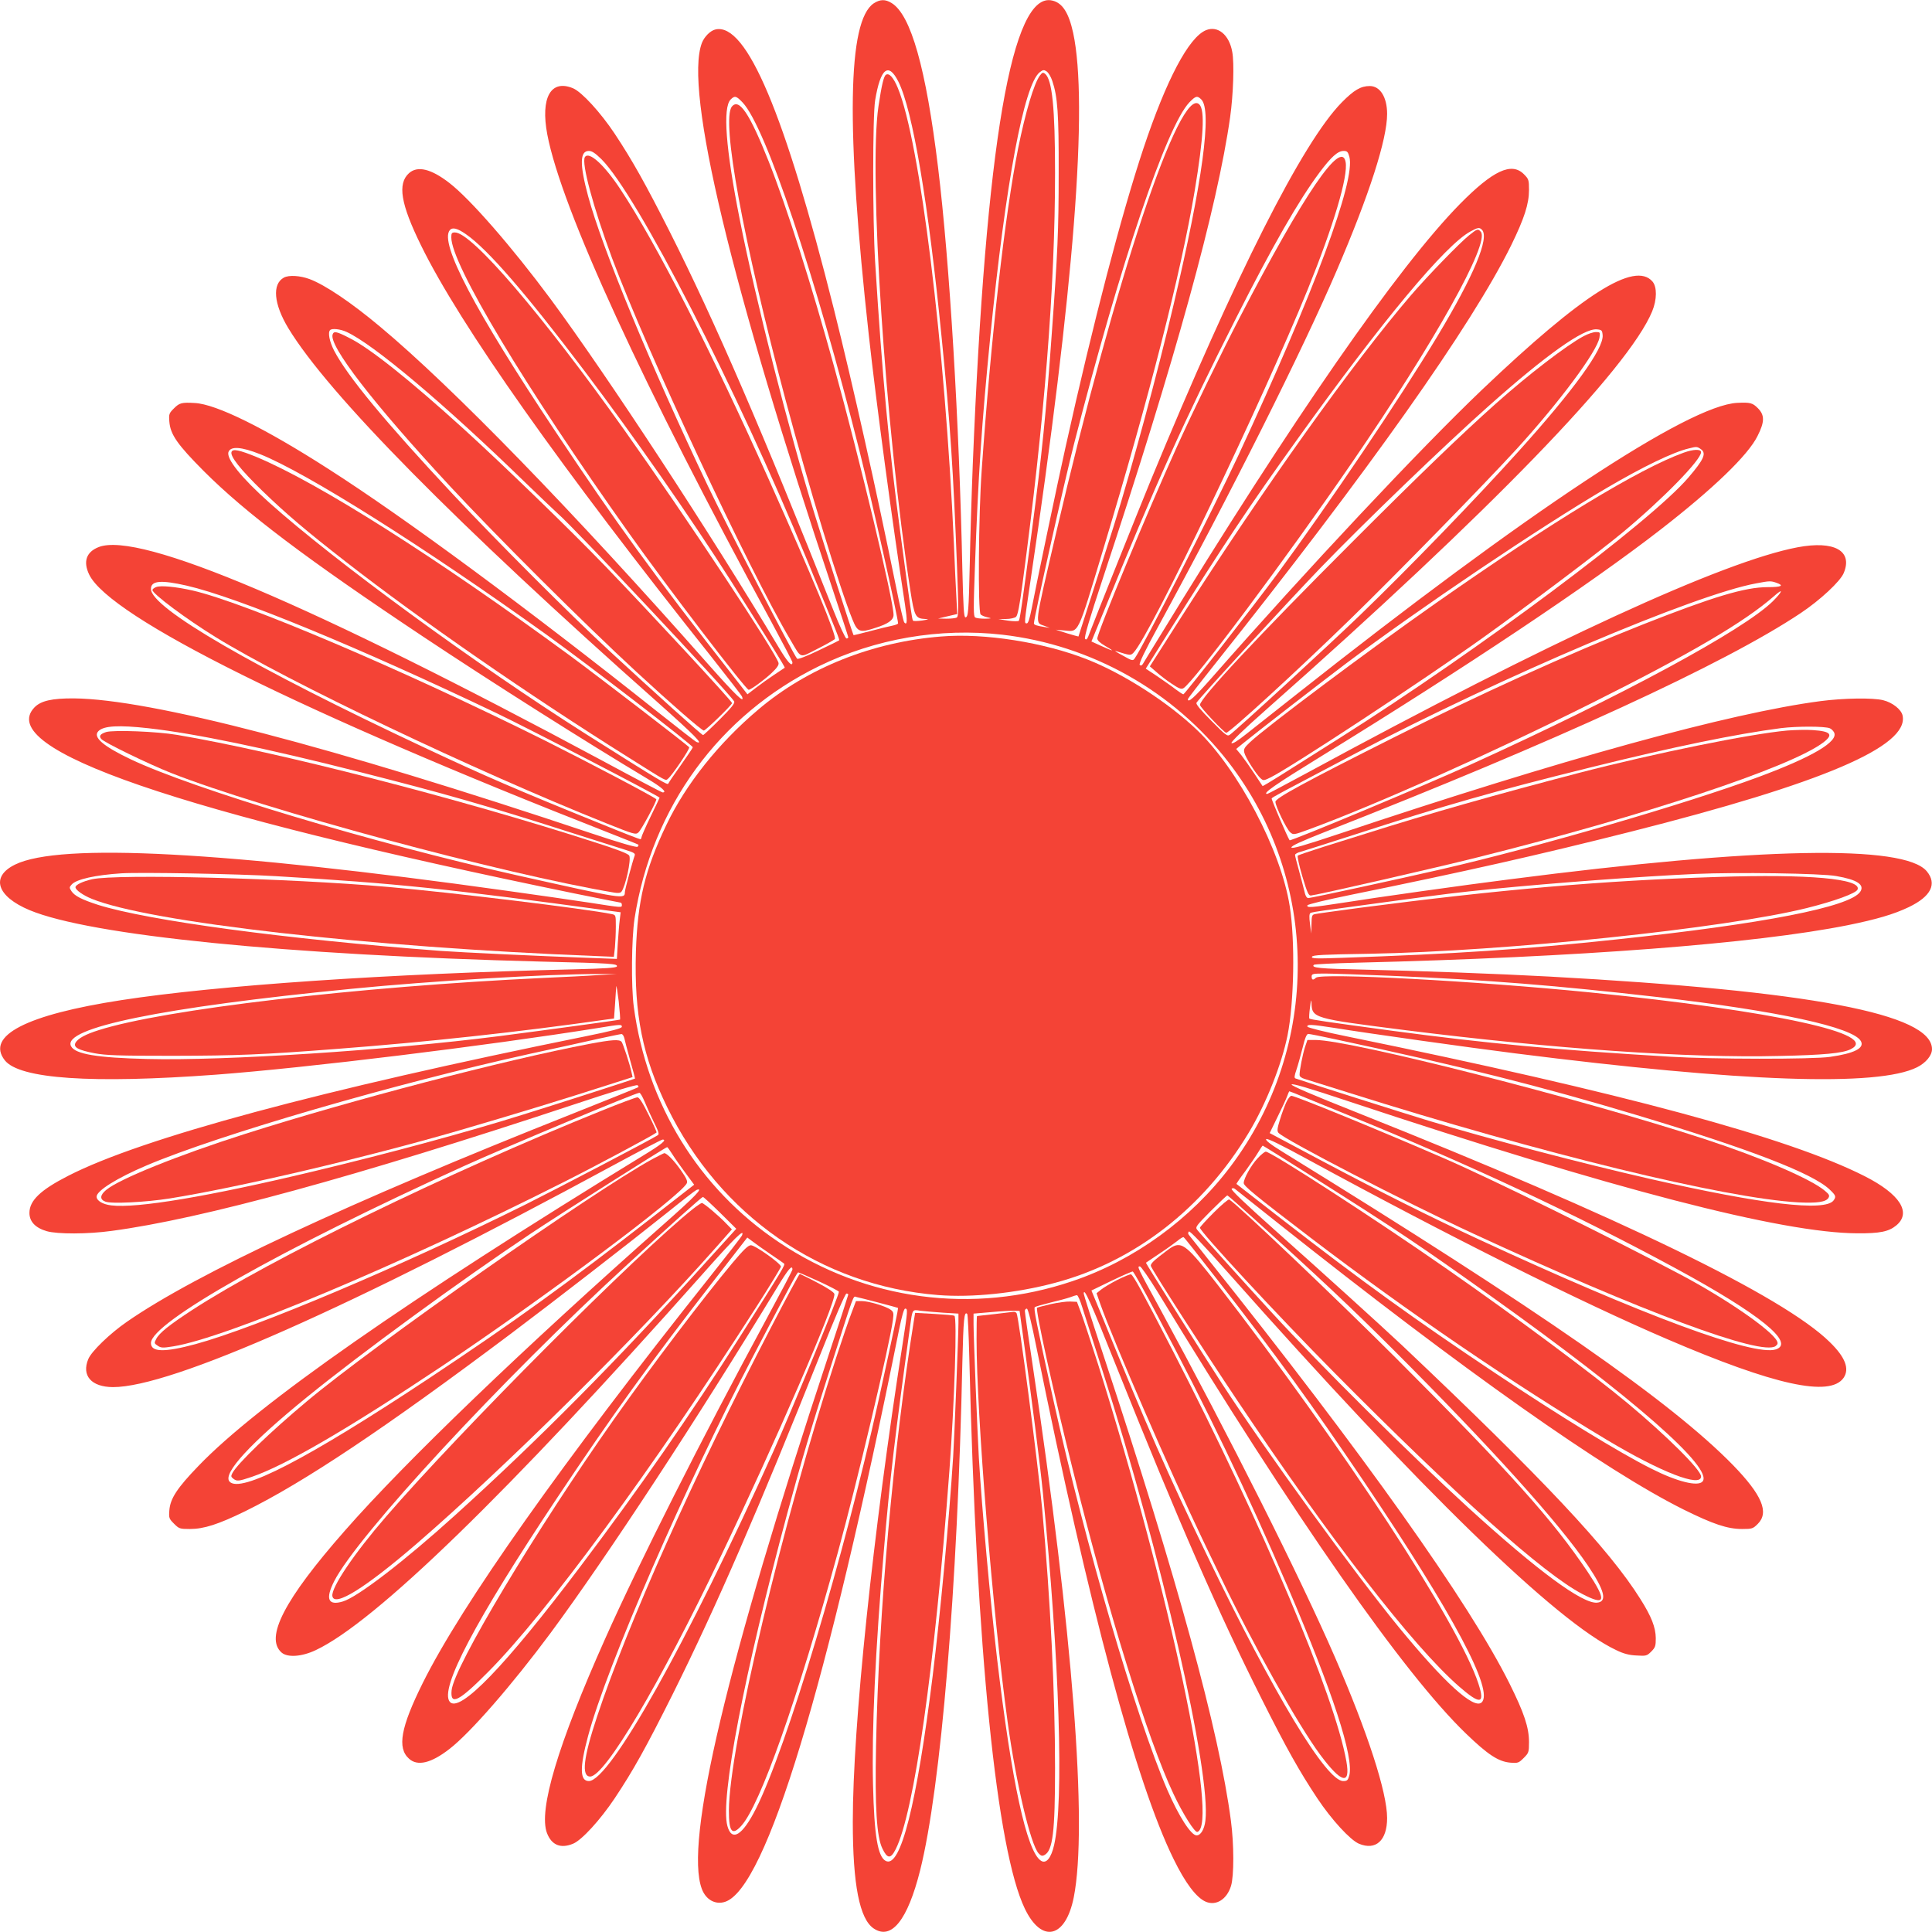
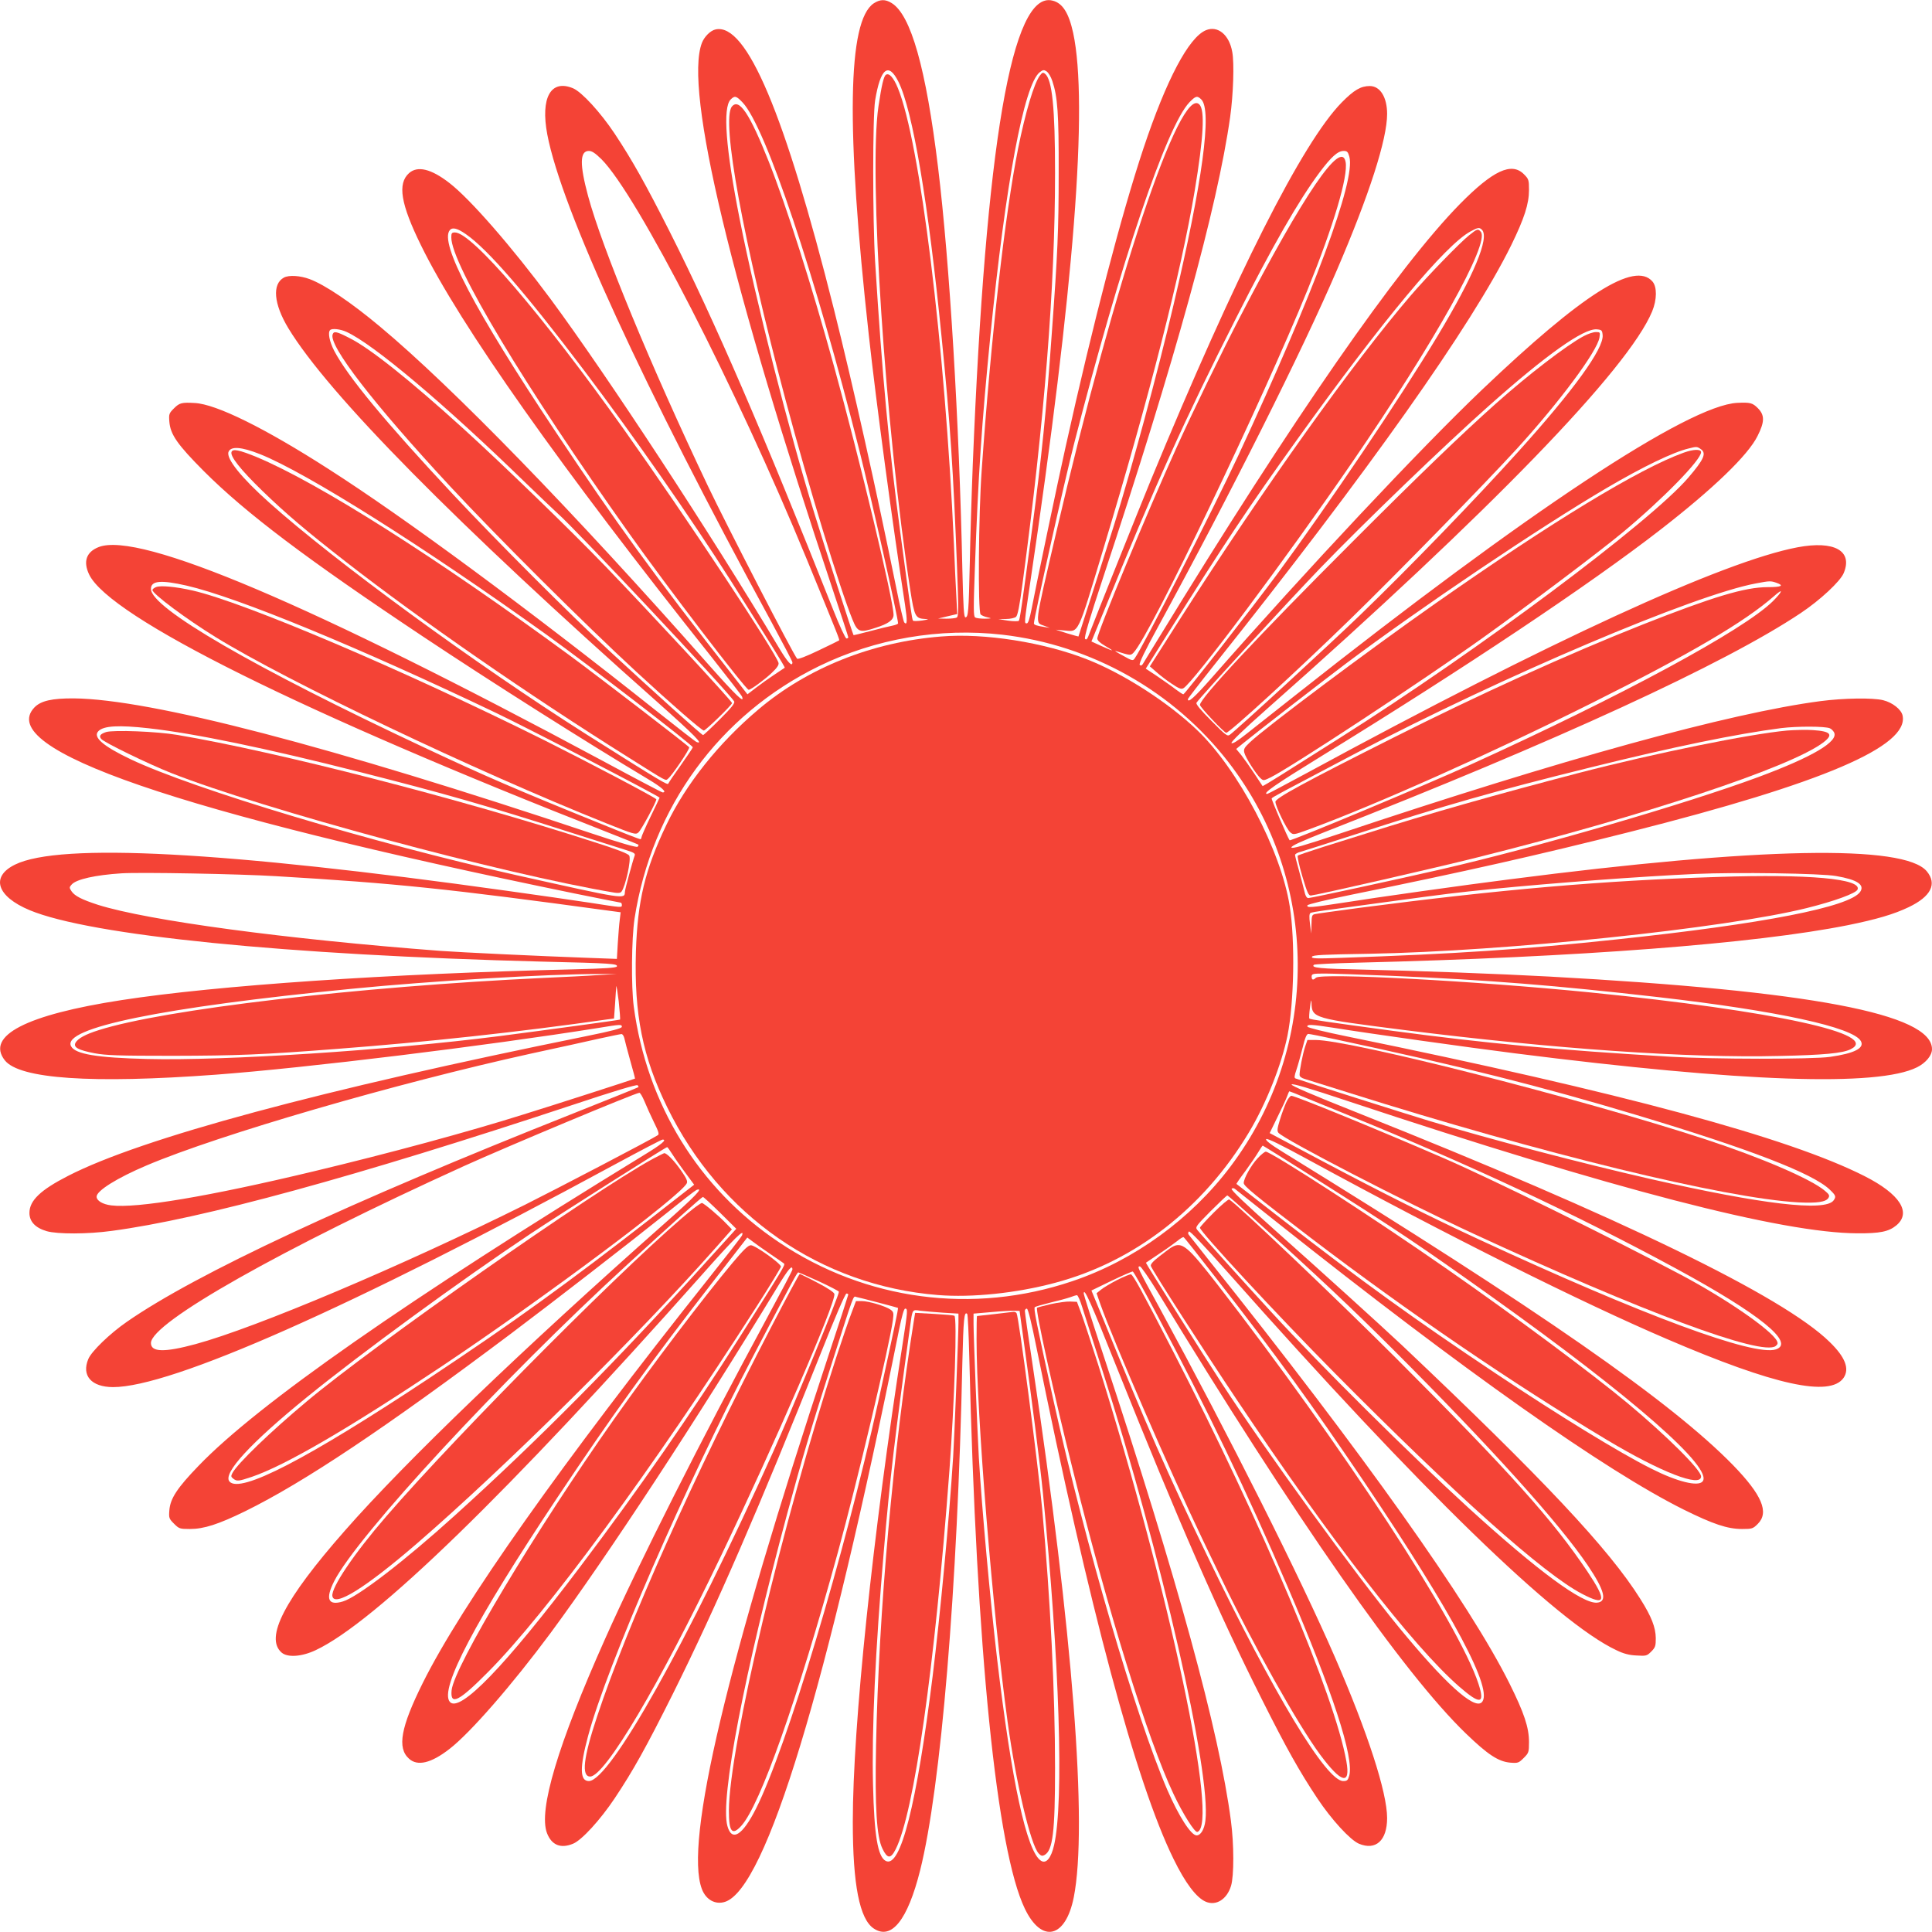
<svg xmlns="http://www.w3.org/2000/svg" version="1.0" width="1280pt" height="1280pt" viewBox="0 0 1280 1280" preserveAspectRatio="xMidYMid meet">
  <g transform="translate(0,1280) scale(0.1,-0.1)" fill="#f44336" stroke="none">
    <path d="M5789 12778 c-174 -116 -185 -820 -33 -2198 49 -448 157 -1249 240 -1787 16 -107 15 -139 -5 -117 -5 5 -30 113 -55 239 -129 635 -284 1329 -411 1836 -326 1299 -579 1899 -784 1854 -34 -7 -75 -48 -91 -90 -118 -311 193 -1606 870 -3630 55 -165 100 -303 100 -307 0 -5 -6 -8 -12 -8 -7 0 -46 84 -87 188 -469 1183 -782 1908 -1086 2511 -158 312 -245 468 -363 646 -94 141 -217 275 -275 300 -148 62 -217 -62 -171 -306 93 -490 635 -1669 1485 -3230 76 -141 139 -261 139 -267 0 -34 -32 0 -89 96 -455 761 -1135 1799 -1514 2312 -253 341 -532 662 -670 768 -121 94 -211 115 -267 65 -78 -70 -55 -205 79 -478 258 -528 928 -1476 1929 -2733 106 -134 196 -250 198 -257 20 -51 -40 7 -222 212 -900 1019 -1697 1839 -2175 2238 -191 160 -364 277 -468 316 -62 23 -136 28 -170 10 -79 -43 -68 -174 29 -335 265 -437 1109 -1292 2447 -2479 246 -219 309 -283 258 -263 -7 2 -122 92 -256 198 -864 687 -1676 1287 -2183 1611 -422 271 -744 430 -886 437 -86 5 -101 1 -137 -35 -33 -33 -35 -38 -31 -89 7 -85 53 -151 228 -327 279 -279 682 -583 1455 -1098 449 -299 1084 -701 1487 -942 94 -56 130 -89 98 -89 -5 0 -184 94 -397 209 -1934 1039 -3067 1520 -3338 1417 -83 -32 -106 -96 -64 -183 137 -282 1409 -914 3449 -1713 102 -40 187 -74 189 -76 3 -3 0 -9 -5 -14 -6 -6 -115 25 -309 90 -1726 578 -2918 888 -3425 893 -145 1 -220 -16 -262 -60 -264 -277 943 -692 3586 -1234 159 -32 293 -59 297 -59 5 0 9 -7 9 -15 0 -19 7 -20 -217 15 -106 16 -354 52 -550 79 -1866 261 -2956 319 -3253 173 -164 -80 -122 -211 96 -302 403 -168 1696 -297 3398 -341 463 -11 499 -14 493 -32 -3 -9 -81 -14 -283 -19 -1230 -29 -2365 -106 -2999 -204 -631 -97 -901 -236 -773 -399 97 -123 574 -156 1398 -95 601 45 1778 189 2537 310 145 24 153 24 153 7 0 -10 -69 -28 -232 -61 -1764 -357 -2948 -676 -3436 -926 -184 -94 -257 -164 -257 -246 0 -57 39 -99 115 -121 70 -20 271 -20 430 2 596 79 1618 359 3055 835 267 89 423 136 429 130 5 -5 8 -11 5 -13 -2 -2 -197 -81 -434 -175 -1483 -588 -2496 -1061 -2954 -1379 -113 -78 -235 -196 -256 -247 -46 -110 20 -185 163 -186 385 -1 1575 526 3318 1471 172 93 317 169 324 169 31 0 -7 -32 -126 -104 -1567 -959 -2556 -1649 -2949 -2058 -141 -146 -187 -216 -193 -294 -4 -51 -2 -56 31 -89 33 -33 38 -35 105 -35 93 0 189 31 367 118 390 192 926 550 1760 1176 273 205 787 603 1043 808 94 76 178 141 186 144 52 20 -5 -40 -217 -227 -928 -821 -1709 -1570 -2113 -2031 -401 -456 -531 -709 -418 -807 40 -34 134 -27 225 16 393 184 1275 1042 2553 2480 226 255 292 319 272 268 -2 -7 -101 -134 -218 -281 -975 -1225 -1640 -2166 -1898 -2686 -145 -292 -170 -429 -90 -500 56 -51 146 -30 267 64 138 106 417 427 670 768 377 510 976 1424 1503 2292 73 121 100 152 100 117 0 -6 -76 -150 -169 -322 -433 -800 -848 -1622 -1073 -2127 -312 -699 -442 -1133 -384 -1285 31 -80 91 -104 173 -70 58 24 180 158 275 300 124 186 208 337 387 695 287 577 569 1226 982 2262 87 220 159 388 167 388 6 0 12 -3 12 -7 0 -3 -60 -189 -134 -412 -670 -2027 -953 -3218 -836 -3526 27 -72 90 -106 154 -85 271 89 676 1421 1152 3788 19 93 33 142 41 142 18 0 17 -14 -16 -227 -199 -1272 -331 -2537 -331 -3173 0 -417 45 -645 139 -707 117 -78 224 55 307 385 138 550 248 1868 280 3370 7 284 12 337 32 317 4 -3 10 -135 14 -293 47 -1936 181 -3260 368 -3648 112 -232 270 -195 324 76 93 470 -6 1751 -274 3536 -28 182 -50 339 -50 348 0 9 6 16 13 16 8 0 30 -88 65 -263 348 -1719 659 -2879 907 -3383 78 -160 152 -258 215 -284 68 -28 139 17 166 106 20 66 20 275 -1 432 -77 589 -355 1604 -846 3088 -71 214 -129 396 -129 403 0 47 45 -52 219 -489 407 -1016 675 -1630 962 -2200 161 -321 248 -476 367 -655 94 -141 217 -275 275 -300 112 -47 187 21 187 170 0 170 -129 567 -345 1064 -230 530 -698 1461 -1160 2311 -151 276 -153 280 -133 280 7 0 58 -73 113 -162 928 -1523 1636 -2537 2047 -2933 145 -140 215 -186 294 -193 51 -4 56 -2 89 31 33 33 35 38 35 105 0 97 -32 193 -129 388 -265 532 -967 1521 -1995 2809 -65 83 -124 156 -129 163 -7 8 -7 16 0 23 6 6 98 -91 264 -278 1273 -1436 2173 -2311 2568 -2496 47 -23 85 -33 133 -35 64 -4 69 -3 98 26 27 27 30 37 30 89 -1 71 -28 142 -102 259 -207 331 -649 801 -1578 1680 -138 130 -553 506 -848 768 -187 167 -289 263 -282 270 6 6 14 5 22 -1 7 -6 135 -107 283 -225 1240 -985 2169 -1640 2689 -1899 196 -97 291 -129 388 -129 66 0 72 2 104 34 76 76 28 191 -164 389 -410 420 -1275 1022 -2985 2076 -81 50 -115 77 -108 84 7 7 95 -36 278 -136 937 -510 1806 -944 2378 -1189 710 -305 1078 -386 1169 -257 41 60 12 137 -92 238 -307 302 -1385 825 -3129 1519 -295 117 -440 179 -436 187 3 9 115 -24 376 -111 1759 -584 2873 -873 3372 -875 150 -1 208 11 258 52 103 85 25 208 -210 327 -503 255 -1602 552 -3427 925 -148 30 -261 58 -264 65 -5 17 28 15 171 -7 241 -39 898 -131 1207 -170 1507 -191 2401 -222 2661 -92 58 29 99 78 99 120 0 234 -803 386 -2535 481 -327 18 -895 39 -1228 46 -298 6 -353 12 -332 32 4 4 133 10 288 14 1467 36 2636 126 3247 248 193 39 308 73 406 120 148 71 189 154 119 238 -150 178 -1108 160 -2765 -54 -294 -37 -891 -121 -1103 -155 -209 -32 -241 -35 -235 -17 3 7 124 36 285 69 761 155 1244 264 1858 419 1270 321 1845 566 1800 770 -9 40 -67 86 -129 101 -68 17 -261 14 -414 -6 -602 -79 -1710 -384 -3189 -879 -234 -78 -313 -101 -317 -91 -3 10 60 39 217 101 1539 603 2654 1116 3157 1452 129 86 262 210 285 265 62 148 -62 217 -306 171 -492 -93 -1646 -624 -3250 -1495 -141 -76 -259 -139 -263 -139 -37 0 51 61 355 248 955 587 1785 1142 2249 1502 352 273 581 494 644 621 48 95 48 139 2 185 -35 35 -50 39 -136 35 -324 -16 -1389 -720 -2925 -1935 -132 -104 -280 -221 -328 -259 -58 -46 -91 -67 -98 -60 -6 6 76 86 238 229 1474 1303 2392 2251 2549 2631 32 78 33 162 2 198 -118 136 -461 -81 -1128 -716 -410 -391 -1160 -1190 -1794 -1912 -114 -129 -156 -167 -156 -139 0 4 77 104 171 222 1027 1289 1710 2255 1971 2785 87 178 118 274 118 367 0 66 -2 72 -34 104 -82 82 -205 24 -423 -197 -410 -417 -1107 -1421 -2001 -2884 -51 -82 -96 -157 -101 -165 -7 -10 -13 -12 -20 -5 -7 7 32 89 123 255 479 878 957 1832 1183 2360 215 500 333 867 333 1035 0 111 -46 185 -115 185 -59 0 -104 -26 -185 -108 -260 -264 -700 -1134 -1267 -2507 -74 -180 -366 -908 -414 -1034 -7 -17 -13 -21 -20 -14 -8 8 27 126 119 405 478 1442 758 2457 842 3052 21 150 28 358 14 432 -20 114 -96 176 -174 144 -114 -47 -262 -327 -414 -782 -146 -438 -333 -1153 -516 -1978 -49 -218 -201 -945 -226 -1077 -12 -61 -22 -93 -31 -93 -18 0 -18 -4 22 267 291 1954 386 3174 285 3645 -29 132 -70 198 -137 214 -268 68 -442 -946 -528 -3071 -8 -203 -17 -500 -20 -660 -7 -317 -10 -355 -29 -355 -10 0 -14 67 -20 313 -21 984 -84 2033 -161 2667 -80 659 -180 1012 -308 1090 -42 26 -76 25 -118 -2z m163 -519 c95 -189 198 -802 287 -1699 57 -571 77 -880 102 -1528 10 -269 10 -315 -2 -323 -8 -5 -39 -8 -69 -8 l-55 1 63 15 64 15 -6 116 c-4 65 -11 221 -16 347 -59 1316 -225 2669 -372 3023 -28 68 -57 100 -78 87 -15 -9 -29 -69 -50 -210 -66 -438 45 -2130 211 -3205 27 -175 34 -188 99 -191 28 -1 23 -3 -20 -10 -30 -4 -58 -5 -61 -1 -7 8 -17 81 -84 582 -76 568 -120 1038 -167 1795 -17 277 -17 966 0 1070 35 213 88 256 154 124z m1020 4 c35 -104 43 -215 42 -608 0 -379 -7 -537 -45 -1055 -37 -526 -68 -826 -129 -1290 -69 -519 -83 -615 -90 -623 -4 -4 -36 -4 -71 1 l-64 10 51 1 c27 0 57 7 65 14 11 8 24 72 43 217 146 1086 216 1969 216 2726 0 430 -19 616 -66 655 -14 11 -19 9 -34 -11 -39 -51 -96 -242 -145 -485 -87 -436 -179 -1244 -241 -2130 -21 -292 -26 -937 -7 -956 6 -6 26 -15 45 -19 31 -7 30 -8 -17 -9 -27 0 -56 3 -64 8 -12 7 -12 59 -2 332 22 610 45 953 102 1529 101 1016 223 1668 327 1751 22 17 28 18 46 6 12 -8 29 -36 38 -64z m-2052 -142 c152 -160 483 -1147 775 -2311 74 -294 255 -1104 255 -1140 0 -4 -17 -11 -37 -15 -21 -4 -87 -20 -147 -36 -60 -16 -110 -28 -111 -27 -5 5 -188 574 -260 808 -168 543 -388 1410 -494 1946 -93 470 -114 741 -60 795 27 27 37 24 79 -20z m3039 20 c72 -72 9 -542 -184 -1361 -106 -452 -277 -1084 -393 -1455 -54 -172 -233 -732 -237 -742 0 -1 -34 9 -75 21 l-75 24 57 -5 c97 -9 84 -37 257 537 309 1024 516 1837 606 2375 59 356 69 535 31 573 -128 129 -556 -1152 -950 -2843 -146 -628 -141 -587 -75 -612 l34 -13 -35 6 c-52 8 -70 14 -70 24 0 37 202 940 266 1190 309 1204 613 2103 764 2262 42 43 52 46 79 19z m-3974 -396 c237 -238 893 -1515 1360 -2650 213 -519 219 -534 214 -538 -2 -2 -64 -32 -137 -67 -79 -38 -136 -60 -141 -54 -24 26 -469 888 -591 1144 -380 799 -701 1577 -794 1922 -56 208 -55 298 5 298 21 0 42 -14 84 -55z m4955 16 c42 -156 -232 -894 -736 -1979 -165 -354 -633 -1272 -687 -1345 -11 -16 -17 -15 -77 19 -36 19 -58 33 -49 31 100 -31 99 -31 119 -11 108 110 855 1669 1155 2409 170 420 268 748 250 842 -28 152 -275 -210 -697 -1022 -131 -253 -311 -623 -423 -870 -194 -428 -525 -1226 -525 -1265 0 -13 17 -29 53 -50 66 -38 58 -38 -26 0 l-66 30 81 197 c339 835 537 1274 875 1941 244 483 416 782 555 969 78 104 121 143 160 143 23 0 29 -6 38 -39z m-5854 -512 c144 -99 396 -390 783 -902 342 -453 711 -983 968 -1387 270 -426 366 -581 362 -584 -2 -1 -33 -22 -69 -46 -36 -24 -91 -63 -122 -87 l-56 -43 -88 113 c-543 693 -776 1015 -1180 1622 -540 810 -774 1256 -704 1340 17 21 50 13 106 -26z m6732 29 c52 -52 -53 -304 -295 -706 -252 -419 -721 -1114 -1066 -1582 -154 -208 -608 -790 -617 -790 -4 0 -27 15 -51 33 -24 19 -79 57 -121 86 l-77 51 143 228 c379 603 536 839 865 1297 562 784 979 1284 1144 1372 48 26 58 28 75 11z m-7522 -677 c178 -81 649 -478 1179 -993 105 -101 203 -195 219 -209 109 -93 1134 -1185 1170 -1246 6 -12 -17 -41 -95 -119 -57 -57 -107 -104 -111 -104 -9 0 -321 281 -623 560 -245 226 -749 730 -1034 1035 -448 479 -699 782 -788 953 -30 59 -42 119 -26 135 12 13 68 7 109 -12z m8322 -22 c7 -89 -190 -362 -557 -769 -291 -323 -717 -763 -1051 -1086 -201 -194 -818 -761 -862 -792 -17 -12 -28 -3 -123 93 -72 72 -103 110 -98 119 17 30 603 666 819 891 292 303 823 814 1119 1077 380 338 627 513 714 506 33 -3 36 -6 39 -39z m-8895 -788 c306 -122 1081 -610 1902 -1199 266 -191 965 -729 965 -743 0 -4 -36 -57 -79 -118 -43 -60 -81 -116 -83 -122 -4 -13 -40 8 -548 329 -726 460 -1664 1145 -2096 1532 -185 165 -287 292 -270 336 15 39 85 34 209 -15z m9546 33 c38 -27 20 -68 -83 -188 -248 -291 -1396 -1148 -2311 -1726 -159 -101 -339 -214 -399 -252 -60 -38 -110 -67 -111 -66 -1 2 -26 39 -55 83 -29 44 -68 99 -86 122 l-34 41 48 39 c69 57 514 402 677 525 493 370 1290 907 1730 1165 242 142 441 238 544 262 52 13 54 13 80 -5z m-10032 -904 c338 -78 1139 -408 2053 -845 221 -106 1080 -551 1080 -560 0 -2 -27 -58 -60 -126 -33 -68 -60 -130 -60 -136 0 -7 -4 -13 -8 -13 -5 0 -121 45 -258 101 -557 225 -772 318 -1168 504 -1136 533 -1816 927 -1816 1053 0 55 65 61 237 22z m10532 19 c54 -19 34 -29 -58 -29 -150 0 -362 -64 -826 -247 -493 -195 -1088 -465 -1655 -751 -589 -296 -780 -400 -780 -424 0 -29 73 -180 98 -202 21 -18 23 -18 124 19 434 159 1221 510 1880 840 650 325 1004 533 1201 705 65 58 59 33 -8 -34 -196 -192 -1001 -627 -2005 -1083 -287 -131 -1189 -508 -1196 -500 -12 15 -122 272 -119 277 5 9 48 31 555 298 976 512 2250 1053 2655 1127 90 17 96 17 134 4z m-5129 -344 c592 -68 1135 -374 1500 -846 606 -785 611 -1884 12 -2678 -262 -348 -638 -621 -1047 -759 -659 -223 -1370 -128 -1946 259 -530 355 -874 915 -960 1559 -18 136 -15 450 5 584 114 737 562 1350 1221 1672 375 183 801 256 1215 209z m-5655 -620 c304 -34 782 -133 1403 -291 552 -140 839 -222 1382 -396 173 -55 343 -109 378 -120 52 -16 62 -23 57 -36 -13 -35 -65 -226 -65 -241 -1 -50 2 -50 -715 110 -951 213 -2146 572 -2560 769 -183 87 -252 147 -213 186 35 36 136 41 333 19z m11138 0 c10 -4 22 -16 28 -27 32 -60 -143 -163 -501 -296 -483 -179 -1469 -466 -2100 -611 -283 -65 -864 -191 -882 -191 -11 0 -20 15 -28 53 -7 28 -23 90 -36 137 -13 46 -24 89 -24 96 0 6 17 16 38 21 20 6 179 56 352 112 604 196 923 287 1565 446 556 138 966 222 1265 261 106 13 290 13 323 -1z m-10293 -980 c793 -47 1144 -84 2199 -228 l83 -11 -6 -50 c-4 -28 -9 -98 -13 -155 l-6 -104 -191 7 c-331 12 -836 36 -976 46 -1027 78 -1939 201 -2270 305 -108 35 -155 59 -176 90 -16 24 -15 27 1 45 31 35 159 63 330 74 126 8 781 -4 1025 -19z m10335 1 c140 -24 191 -58 159 -105 -70 -100 -641 -212 -1614 -315 -616 -66 -1067 -96 -1824 -122 -168 -6 -198 -5 -194 7 4 12 72 15 379 20 899 16 2358 168 2900 303 181 45 327 98 336 123 27 71 -323 103 -927 83 -764 -24 -1439 -83 -2375 -205 -148 -20 -280 -38 -292 -41 -21 -4 -23 -11 -24 -67 l-2 -62 -8 65 c-6 44 -5 66 3 71 5 4 47 11 92 17 44 6 230 31 411 56 412 56 454 61 700 86 417 41 979 83 1350 100 269 12 830 4 930 -14z m-8200 -656 c-66 -5 -230 -13 -365 -19 -1230 -58 -2518 -209 -2946 -346 -89 -28 -138 -55 -154 -84 -15 -30 18 -48 126 -69 76 -14 153 -17 519 -17 426 1 588 7 1090 46 591 45 1208 112 1787 195 l46 6 7 97 c3 53 7 105 8 116 1 11 8 -33 16 -98 7 -65 11 -120 9 -122 -3 -3 -502 -71 -803 -110 -739 -94 -1819 -164 -2330 -151 -332 8 -476 32 -504 84 -65 121 602 258 1859 381 525 52 1299 98 1635 98 l120 0 -120 -7z m5250 -5 c641 -27 1096 -64 1770 -141 793 -91 1294 -200 1344 -292 25 -46 -43 -81 -204 -104 -116 -17 -782 -16 -1060 1 -754 45 -1215 88 -1835 171 -449 61 -548 75 -555 82 -3 3 -1 36 4 74 6 48 9 57 10 31 3 -103 8 -104 621 -182 987 -124 1873 -186 2480 -171 291 6 417 18 470 44 206 100 -499 254 -1725 377 -761 76 -1783 131 -1817 97 -18 -18 -28 -15 -28 8 0 18 7 20 88 20 48 0 245 -7 437 -15z m-5079 -412 c3 -16 21 -82 39 -148 19 -66 33 -120 32 -121 -3 -3 -549 -179 -737 -237 -371 -117 -893 -258 -1390 -377 -696 -167 -1174 -247 -1343 -226 -57 7 -97 31 -97 58 0 39 136 124 332 207 481 204 1653 544 2543 740 176 38 381 83 455 100 74 16 141 30 147 30 7 1 15 -11 19 -26z m4713 -9 c828 -177 1364 -312 1986 -499 753 -226 1174 -388 1287 -496 41 -39 44 -47 26 -72 -56 -76 -475 -26 -1218 143 -459 105 -1062 263 -1465 385 -158 48 -786 247 -882 280 -9 3 -8 17 6 57 10 29 28 95 41 146 16 66 27 92 38 92 8 0 90 -16 181 -36z m-204 -385 c55 -22 183 -74 285 -116 792 -322 1517 -661 2175 -1018 553 -300 790 -492 661 -535 -145 -48 -884 226 -1971 730 -320 148 -643 310 -1037 519 l-346 184 52 107 c29 58 58 121 64 138 6 18 13 32 14 32 2 0 49 -18 103 -41z m-4375 -26 c13 -32 41 -94 62 -137 31 -62 37 -81 26 -87 -40 -27 -678 -360 -878 -460 -818 -407 -1786 -816 -2184 -924 -207 -56 -296 -54 -296 7 0 135 866 624 2075 1173 285 129 1134 484 1161 485 6 0 21 -26 34 -57z m4442 -509 c552 -349 693 -444 1178 -790 934 -667 1463 -1131 1390 -1219 -30 -36 -168 -2 -340 85 -210 105 -614 353 -1034 633 -531 354 -878 604 -1417 1022 -162 126 -295 229 -297 231 -2 1 24 39 58 84 33 46 72 102 86 126 14 24 28 44 30 44 2 0 158 -97 346 -216z m-4257 158 c16 -26 56 -82 87 -124 l57 -77 -262 -204 c-590 -459 -922 -698 -1492 -1077 -812 -538 -1256 -768 -1325 -685 -45 54 140 255 513 558 359 292 1023 777 1482 1083 198 132 894 573 905 574 3 0 18 -21 35 -48z m3856 -429 c420 -378 650 -595 922 -867 642 -642 1097 -1147 1287 -1428 112 -166 130 -240 61 -246 -96 -9 -393 210 -853 629 -382 349 -980 942 -1303 1294 -146 158 -475 523 -494 548 -13 17 -5 27 90 123 57 57 107 104 110 104 4 0 85 -71 180 -157z m-3540 42 l107 -106 -206 -227 c-582 -644 -1106 -1173 -1657 -1671 -337 -305 -646 -542 -743 -571 -98 -30 -118 16 -58 134 154 302 1110 1335 1941 2097 301 276 495 449 502 449 4 0 55 -47 114 -105z m3290 -438 c402 -516 629 -830 975 -1342 597 -887 866 -1392 779 -1465 -53 -44 -247 133 -548 500 -298 364 -880 1166 -1169 1610 -132 202 -509 802 -506 804 2 2 42 28 89 60 47 31 101 70 120 85 19 16 37 27 41 24 5 -2 103 -127 219 -276z m-2958 165 c45 -30 86 -59 91 -63 10 -9 -2 -29 -297 -494 -321 -506 -667 -1004 -1053 -1515 -498 -660 -800 -972 -864 -895 -70 85 168 536 713 1354 364 546 615 894 1046 1449 l212 273 35 -26 c19 -15 72 -52 117 -83z m2560 -398 c331 -622 600 -1181 869 -1809 298 -695 440 -1130 407 -1250 -9 -30 -14 -35 -40 -35 -112 0 -458 573 -902 1495 -269 558 -392 839 -695 1583 l-71 172 132 64 c73 35 137 63 142 62 6 -2 77 -128 158 -282z m-2238 217 c71 -33 131 -64 133 -69 5 -15 -307 -775 -436 -1062 -570 -1267 -1082 -2180 -1221 -2180 -60 0 -61 90 -5 298 126 469 645 1661 1099 2527 261 498 286 545 294 545 3 0 65 -27 136 -59z m1746 -174 c14 -45 74 -233 133 -417 389 -1215 721 -2670 682 -2983 -7 -57 -31 -97 -58 -97 -37 0 -118 126 -194 301 -209 485 -546 1638 -753 2574 -118 536 -134 616 -125 625 5 4 51 17 103 30 51 12 110 28 130 35 20 8 41 14 46 14 6 0 22 -36 36 -82z m-1351 33 c69 -18 127 -34 129 -35 4 -4 -25 -140 -130 -620 -226 -1023 -607 -2294 -810 -2697 -91 -180 -161 -222 -190 -115 -49 178 113 1017 400 2082 90 333 155 554 280 945 167 523 152 482 175 477 12 -2 77 -19 146 -37z m428 -67 l102 -6 0 -61 c0 -78 -27 -761 -35 -886 -27 -423 -86 -1050 -136 -1455 -106 -853 -213 -1276 -311 -1224 -53 28 -76 169 -84 504 -9 365 15 888 72 1555 40 476 73 753 174 1485 16 114 13 109 68 101 26 -3 93 -9 150 -13z m529 -148 c58 -417 114 -859 132 -1040 111 -1121 140 -2050 75 -2338 -20 -88 -53 -127 -87 -105 -95 60 -195 524 -291 1338 -46 394 -100 983 -121 1335 -9 155 -35 801 -35 881 l0 71 118 10 c64 6 133 10 152 9 l35 -1 22 -160z" />
    <path d="M4849 12094 c-72 -88 74 -887 357 -1949 150 -562 359 -1248 442 -1450 34 -84 48 -89 154 -54 83 26 118 52 118 85 0 95 -222 1023 -395 1649 -150 543 -312 1052 -432 1355 -126 317 -196 422 -244 364z" />
-     <path d="M3875 11759 c-24 -38 56 -335 180 -669 229 -615 907 -2067 1182 -2530 75 -127 56 -121 178 -59 58 29 110 59 116 65 14 18 -146 405 -436 1054 -378 846 -746 1566 -984 1925 -108 164 -210 256 -236 214z" />
+     <path d="M3875 11759 z" />
    <path d="M2990 11227 c0 -178 490 -993 1179 -1962 243 -343 772 -1035 791 -1035 14 0 102 64 151 110 37 35 50 54 47 68 -19 70 -611 964 -1021 1542 -545 766 -1011 1310 -1123 1310 -21 0 -24 -5 -24 -33z" />
    <path d="M9733 11241 c-61 -49 -272 -266 -384 -396 -384 -447 -975 -1275 -1527 -2140 l-204 -320 44 -38 c23 -21 69 -56 101 -77 46 -31 63 -38 77 -30 64 35 682 861 1117 1495 548 799 915 1455 854 1529 -19 22 -23 21 -78 -23z" />
    <path d="M2204 10585 c-28 -73 270 -460 779 -1008 306 -329 882 -904 1233 -1228 232 -214 433 -389 447 -389 12 0 187 170 187 182 0 13 -553 609 -836 903 -239 248 -684 679 -944 915 -355 322 -619 533 -754 600 -85 44 -104 48 -112 25z" />
    <path d="M10492 10573 c-115 -62 -369 -257 -585 -450 -224 -200 -503 -468 -947 -913 -625 -624 -1010 -1037 -1010 -1080 0 -15 161 -185 174 -185 22 0 471 411 825 756 298 290 877 882 1099 1124 283 310 534 647 549 739 5 35 4 36 -24 36 -17 0 -53 -12 -81 -27z" />
    <path d="M1534 9806 c-11 -28 58 -116 204 -258 157 -152 290 -265 552 -469 501 -390 1210 -881 1875 -1298 261 -164 243 -155 261 -140 27 22 146 198 140 208 -9 13 -581 453 -791 608 -889 652 -1665 1144 -2077 1316 -113 46 -156 55 -164 33z" />
    <path d="M11155 9801 c-294 -106 -869 -455 -1645 -999 -438 -307 -1126 -822 -1228 -919 -38 -36 -44 -46 -38 -70 8 -33 78 -142 107 -169 19 -17 21 -17 66 5 131 64 1013 644 1408 926 306 219 776 573 925 697 268 223 520 481 520 532 0 22 -51 20 -115 -3z" />
    <path d="M1033 8910 c-13 -5 -23 -14 -23 -19 0 -25 225 -193 420 -313 477 -294 1715 -884 2588 -1233 185 -74 194 -76 212 -60 20 18 125 214 118 220 -17 17 -443 241 -738 389 -936 466 -1987 914 -2335 994 -111 25 -213 35 -242 22z" />
    <path d="M6235 8583 c-455 -36 -885 -208 -1210 -483 -264 -223 -481 -495 -610 -765 -142 -297 -191 -503 -202 -840 -12 -415 44 -696 207 -1030 351 -720 1019 -1183 1794 -1245 225 -18 519 12 776 81 527 140 984 495 1284 996 114 190 216 447 256 642 44 221 51 626 15 856 -57 369 -343 911 -616 1170 -192 183 -485 371 -723 465 -287 114 -683 177 -971 153z" />
    <path d="M703 7950 c-39 -13 -49 -26 -32 -46 19 -23 311 -165 462 -225 611 -241 2201 -670 2938 -793 24 -4 40 -2 46 6 27 34 66 213 52 239 -6 13 -81 42 -242 93 -886 286 -2090 595 -2752 707 -136 23 -421 34 -472 19z" />
    <path d="M11840 7960 c-243 -22 -876 -150 -1380 -281 -555 -145 -989 -268 -1415 -403 -60 -19 -184 -58 -275 -86 -91 -29 -168 -55 -172 -59 -4 -4 9 -65 30 -136 33 -111 42 -130 58 -128 47 5 855 190 1104 253 1103 276 2057 592 2283 756 77 56 61 79 -63 87 -41 3 -118 1 -170 -3z" />
-     <path d="M611 6975 c-62 -14 -111 -37 -111 -53 0 -18 49 -53 108 -77 381 -155 1834 -320 3338 -379 l121 -5 7 61 c3 34 6 96 6 139 0 76 0 77 -27 83 -170 35 -1068 144 -1483 180 -661 58 -1792 87 -1959 51z" />
-     <path d="M3905 5884 c-558 -106 -1577 -372 -2280 -596 -446 -142 -837 -300 -922 -372 -41 -34 -43 -63 -5 -77 39 -16 269 -4 427 21 456 73 1303 272 1915 450 383 112 685 204 1023 313 l128 41 -7 31 c-11 54 -56 190 -66 203 -15 17 -64 14 -213 -14z" />
    <path d="M8646 5863 c-16 -50 -36 -153 -36 -184 0 -12 12 -21 33 -27 17 -5 148 -46 291 -91 1284 -405 2490 -699 2980 -727 123 -6 184 2 200 30 9 15 5 23 -24 47 -92 78 -425 221 -795 342 -820 268 -2348 657 -2581 657 l-52 0 -16 -47z" />
    <path d="M8522 5497 c-11 -24 -30 -75 -42 -115 -18 -58 -20 -75 -10 -87 37 -44 833 -456 1295 -670 1112 -515 1908 -811 1999 -743 15 12 16 19 8 35 -40 74 -339 280 -637 438 -472 250 -1261 638 -1566 770 -430 187 -988 415 -1013 415 -8 0 -23 -19 -34 -43z" />
-     <path d="M3985 5441 c-1026 -414 -2195 -984 -2710 -1319 -152 -99 -220 -153 -240 -193 -14 -27 -14 -29 10 -45 23 -15 34 -15 103 -4 348 56 1497 538 2582 1086 219 110 602 315 620 331 2 2 -21 55 -53 118 -40 81 -62 115 -74 115 -10 0 -117 -40 -238 -89z" />
    <path d="M8332 5126 c-44 -47 -92 -134 -92 -164 0 -20 77 -83 445 -364 647 -493 1339 -965 1965 -1340 355 -212 620 -315 620 -240 0 43 -223 265 -485 484 -230 192 -752 580 -1195 888 -463 323 -1169 780 -1204 780 -7 0 -32 -20 -54 -44z" />
    <path d="M4323 5121 c-394 -215 -1850 -1236 -2291 -1606 -244 -204 -458 -411 -492 -474 -11 -21 -10 -26 6 -38 24 -18 34 -17 121 12 221 75 637 317 1263 735 678 454 1573 1122 1620 1210 7 14 -2 34 -40 88 -44 63 -92 112 -109 112 -3 0 -38 -18 -78 -39z" />
    <path d="M8042 4767 c-51 -51 -92 -96 -92 -101 0 -26 508 -574 890 -960 803 -811 1388 -1334 1642 -1466 157 -82 166 -48 36 147 -228 340 -514 660 -1268 1414 -379 379 -1051 1019 -1106 1052 -6 3 -52 -36 -102 -86z" />
    <path d="M4593 4792 c-363 -288 -1550 -1477 -2037 -2042 -211 -244 -362 -468 -354 -524 11 -76 217 52 558 346 578 499 1460 1372 1983 1963 l106 120 -37 38 c-47 50 -150 137 -162 137 -4 0 -30 -17 -57 -38z" />
    <path d="M7765 4538 c-11 -6 -48 -33 -83 -61 -45 -35 -61 -54 -57 -65 12 -33 356 -568 570 -887 621 -927 1165 -1630 1470 -1897 142 -124 175 -120 130 17 -128 394 -901 1577 -1727 2642 -201 259 -237 288 -303 251z" />
    <path d="M4853 4433 c-191 -228 -538 -685 -783 -1033 -517 -733 -1063 -1643 -1078 -1799 -10 -103 47 -75 243 123 386 388 1092 1349 1775 2416 90 140 163 261 164 268 1 20 -171 142 -199 142 -18 0 -48 -29 -122 -117z" />
    <path d="M7404 4321 c-43 -22 -92 -51 -109 -65 l-30 -24 24 -69 c87 -247 464 -1114 674 -1553 35 -74 92 -191 125 -260 214 -447 512 -978 659 -1176 140 -189 202 -204 173 -43 -77 434 -554 1564 -1147 2714 -209 405 -265 507 -280 512 -5 2 -45 -14 -89 -36z" />
    <path d="M5107 4003 c-510 -981 -948 -1962 -1152 -2578 -90 -271 -104 -395 -45 -395 97 0 458 608 865 1458 361 754 764 1683 753 1739 -2 11 -44 39 -113 75 -60 32 -113 57 -116 58 -4 0 -90 -161 -192 -357z" />
    <path d="M6962 4160 c-45 -11 -86 -21 -91 -24 -13 -8 110 -568 236 -1071 234 -942 497 -1790 668 -2151 62 -132 141 -257 158 -251 144 47 -180 1575 -657 3095 -48 150 -99 305 -114 345 l-27 72 -45 2 c-25 1 -82 -7 -128 -17z" />
    <path d="M5642 4103 c-17 -43 -62 -175 -101 -294 -356 -1091 -710 -2584 -712 -3005 0 -140 21 -168 82 -101 125 137 372 835 640 1812 128 466 344 1379 365 1541 6 46 4 53 -17 68 -34 23 -144 56 -189 56 l-39 0 -29 -77z" />
    <path d="M6056 4059 c-139 -866 -234 -1932 -252 -2824 -8 -412 4 -604 42 -682 33 -69 55 -70 88 -5 122 241 259 1207 356 2507 34 461 52 1017 33 1028 -5 3 -65 8 -134 12 l-126 7 -7 -43z" />
    <path d="M6590 4094 c-63 -7 -116 -13 -117 -13 -2 -1 -3 -70 -3 -154 0 -499 106 -1809 206 -2537 55 -401 152 -811 205 -869 16 -17 24 -19 39 -11 55 29 70 153 70 575 0 501 -31 1117 -85 1715 -29 309 -155 1276 -170 1300 -4 6 -12 9 -18 9 -7 -1 -64 -7 -127 -15z" />
  </g>
</svg>